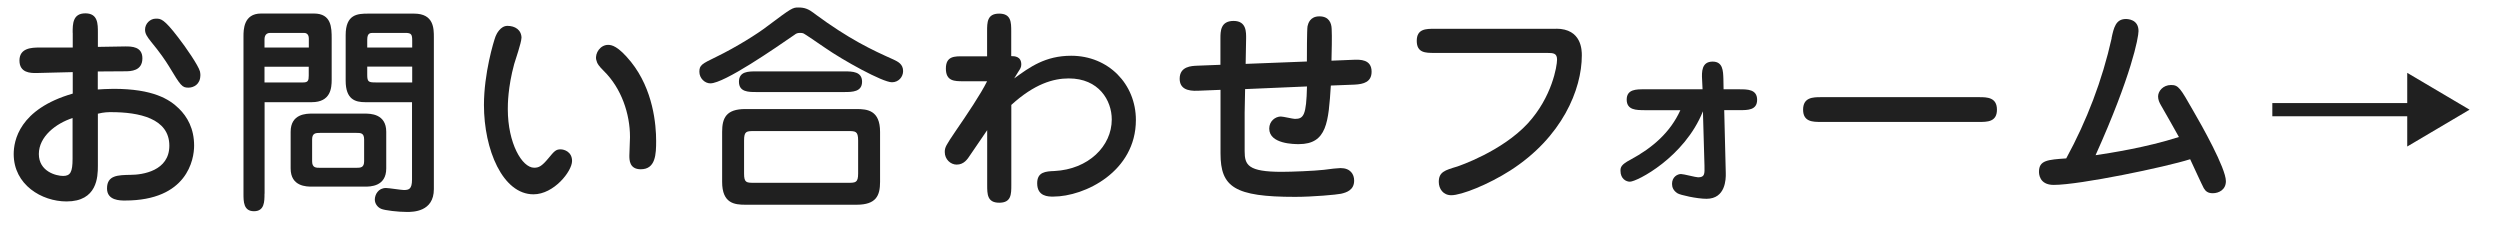
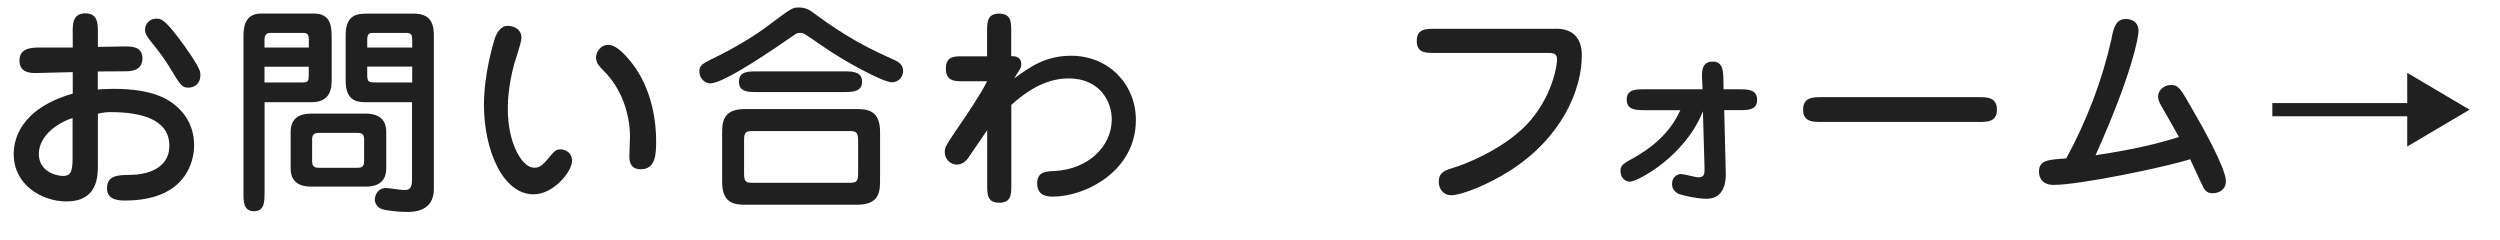
<svg xmlns="http://www.w3.org/2000/svg" id="_レイヤー_2" data-name="レイヤー 2" width="273.53" height="26.28" viewBox="0 0 273.53 26.28">
  <g id="_ボタン用" data-name="ボタン用">
    <g>
      <path d="M7.95,3.57c0-.94,0-2.11,1.39-2.11s1.37,1.18,1.37,2.11v1.56c.84,0,2.16-.05,3-.05,.67,0,1.87,0,1.87,1.3,0,1.39-1.27,1.42-1.9,1.42-.67,0-.89,0-2.98,.02v1.97c.46-.02,.96-.07,1.73-.07,4.34,0,6.12,1.15,7.15,2.16,.91,.89,1.66,2.18,1.66,4.06,0,1.49-.74,6-7.56,6-.55,0-1.97,0-1.97-1.32,0-1.46,1.2-1.46,2.57-1.49,1.32,0,4.25-.43,4.25-3.19,0-3-3.34-3.67-6.36-3.67-.29,0-.79,0-1.46,.17v5.71c0,1.2-.07,3.89-3.43,3.89-2.71,0-5.78-1.82-5.78-5.18,0-1.44,.58-4.92,6.46-6.62v-2.35c-.65,0-3.43,.1-4.01,.1s-1.82,0-1.82-1.37,1.34-1.42,2.18-1.42h3.65v-1.61Zm0,9.34c-1.85,.6-3.7,2.04-3.7,3.94s1.87,2.4,2.66,2.4,1.03-.43,1.03-1.87v-4.46Zm13.97-4.66c0,.98-.74,1.34-1.3,1.34-.7,0-.84-.19-2.14-2.35-.38-.62-1.01-1.54-1.94-2.66-.46-.58-.67-.89-.67-1.34,0-.65,.55-1.2,1.18-1.2,.53,0,.86-.02,2.45,2.06,.84,1.08,2.21,3.07,2.38,3.72,.02,.14,.05,.26,.05,.43Z" fill="#202020" />
      <path d="M28.94,21.19c0,.86,0,1.92-1.15,1.92s-1.15-1.06-1.15-1.92V3.98c0-.7,0-2.5,1.92-2.5h5.79c1.92,0,1.94,1.54,1.94,2.74v4.51c0,.89-.1,2.45-2.18,2.45h-5.16v10.01Zm4.85-15.99v-.98c0-.19-.05-.62-.53-.62h-3.7c-.62,0-.62,.58-.62,.74v.86h4.85Zm-4.85,2.09v1.73h4.22c.53,0,.62-.19,.62-.74v-.98h-4.85Zm10.97,5.14c.58,0,2.35,0,2.35,1.99v4.01c0,1.99-1.75,1.99-2.35,1.99h-5.76c-.6,0-2.35,0-2.35-1.99v-4.01c0-1.99,1.75-1.99,2.35-1.99h5.76Zm-4.87,2.11c-.5,0-.89,.02-.89,.72v2.38c0,.72,.41,.72,.89,.72h3.94c.48,0,.86-.02,.86-.72v-2.38c0-.72-.38-.72-.86-.72h-3.94Zm4.92-3.36c-1.08,0-2.14-.29-2.14-2.35V3.84c0-2.28,1.3-2.35,2.45-2.35h5.04c2.16,0,2.16,1.63,2.16,2.59V20.69c0,2.5-2.3,2.5-2.95,2.5-.96,0-2.42-.17-2.81-.34-.41-.17-.7-.58-.7-1.01,0-.53,.36-1.27,1.22-1.27,.31,0,1.68,.22,1.94,.22,.55,0,.91-.07,.91-1.15V11.18h-5.14Zm5.14-5.98v-.74c0-.67-.07-.86-.74-.86h-3.53c-.31,0-.65,0-.65,.74v.86h4.92Zm-4.92,2.09v.89c0,.77,.14,.84,.91,.84h4.01v-1.73h-4.92Z" fill="#202020" />
      <path d="M57.05,4.17c0,.48-.67,2.42-.79,2.83-.7,2.57-.7,4.46-.7,4.94,0,3.74,1.56,6.41,2.88,6.41,.5,0,.82-.14,1.56-1.03,.65-.79,.82-.98,1.34-.98,.38,0,1.25,.26,1.25,1.27,0,1.13-1.99,3.65-4.22,3.65-3.38,0-5.42-4.9-5.42-9.77,0-3.46,1.06-6.96,1.27-7.51,.1-.26,.53-1.15,1.3-1.15,.82,0,1.54,.43,1.54,1.34Zm9.48,.74c.38,0,1.08,.1,2.5,1.85,2.45,3.05,2.76,6.89,2.76,8.66,0,1.44-.05,3.1-1.68,3.1-1.25,0-1.25-1.03-1.25-1.49,0-.34,.07-1.75,.07-2.04,0-2.54-.94-5.33-2.86-7.22-.53-.53-.74-.79-.84-1.25-.14-.72,.46-1.61,1.3-1.61Z" fill="#202020" />
      <path d="M89.11,1.49c3.84,2.83,6.31,3.98,8.64,5.02,.5,.24,1.06,.5,1.06,1.27,0,.62-.48,1.22-1.22,1.22-1.03,0-5.35-2.4-7.32-3.77-.77-.53-2.21-1.51-2.33-1.56-.14-.07-.31-.07-.41-.07-.26,0-.41,.05-.62,.22-2.09,1.44-7.66,5.3-9.19,5.3-.6,0-1.2-.55-1.2-1.27s.26-.86,1.85-1.63c2.18-1.06,4.51-2.52,5.57-3.34,2.69-2.02,2.79-2.06,3.41-2.06,.67,0,1.08,.14,1.78,.67Zm-10.1,12.94c0-1.51,.43-2.5,2.54-2.5h12.17c1.18,0,2.57,.14,2.57,2.5v5.47c0,1.51-.43,2.5-2.57,2.5h-12.17c-1.18,0-2.54-.14-2.54-2.5v-5.47Zm13.39-6.62c.86,0,1.92,.02,1.92,1.13s-1.06,1.13-1.92,1.13h-9.65c-.86,0-1.9,0-1.9-1.13s1.03-1.13,1.9-1.13h9.65Zm1.49,7.56c0-1.03-.29-1.03-1.13-1.03h-10.22c-.86,0-1.13,0-1.13,1.03v3.62c0,1.01,.26,1.01,1.13,1.01h10.22c.84,0,1.13,0,1.13-1.01v-3.62Z" fill="#202020" />
      <path d="M110.98,8.57c1.68-1.22,3.38-2.47,6.22-2.47,4.08,0,7.08,3.1,7.08,7.03,0,5.64-5.59,8.38-9.05,8.38-.53,0-1.75,0-1.75-1.46,0-1.25,.94-1.3,1.9-1.34,3.7-.19,6.26-2.71,6.26-5.64,0-2.09-1.42-4.49-4.7-4.49-1.7,0-3.77,.6-6.29,2.9v8.76c0,1.01,0,1.94-1.32,1.94s-1.32-.94-1.32-1.94v-6l-1.85,2.71c-.31,.48-.7,1.06-1.49,1.06-.67,0-1.3-.58-1.3-1.37,0-.53,.12-.72,1.22-2.35,1.2-1.75,2.71-3.98,3.41-5.4h-2.59c-.98,0-1.92,0-1.92-1.39s.98-1.34,1.92-1.34h2.59V3.43c0-.98,0-1.94,1.32-1.94s1.32,.96,1.32,1.94v2.71c.36,0,1.1,.02,1.1,.91,0,.31-.1,.46-.34,.82l-.43,.7Z" fill="#202020" />
-       <path d="M136.18,12.29v4.25c0,1.51,.36,2.26,4.06,2.26,1.06,0,3.58-.1,4.61-.22,.7-.1,1.54-.19,1.82-.19,1.08,0,1.49,.67,1.49,1.37,0,1.03-.82,1.3-1.44,1.44-.46,.1-3.07,.34-5.02,.34-6.65,0-8.16-1.08-8.16-4.75v-6.96l-2.5,.1c-1.1,.05-1.97-.22-1.97-1.32,0-1.37,1.34-1.39,1.87-1.42l2.59-.1v-2.88c0-.77,0-1.92,1.44-1.92s1.37,1.27,1.37,1.94l-.05,2.76,6.7-.26c0-.48,0-3.53,.07-3.86,.07-.29,.26-1.08,1.3-1.08s1.32,.72,1.34,1.37c.05,.82,0,2.59-.02,3.48l2.45-.1c.65-.02,1.94-.07,1.94,1.3,0,1.13-.86,1.37-1.87,1.42l-2.59,.1c-.26,3.98-.41,6.41-3.5,6.41-.48,0-3.24,0-3.24-1.7,0-.82,.67-1.32,1.27-1.32,.26,0,1.32,.26,1.54,.26,.96,0,1.25-.41,1.32-3.55l-6.77,.29-.05,2.57Z" fill="#202020" />
      <path d="M170.26,3.14c2.81,0,2.81,2.38,2.81,2.93,0,3.72-2.16,8.95-7.82,12.58-2.4,1.54-5.35,2.71-6.46,2.71-.89,0-1.37-.7-1.37-1.46,0-1.08,.65-1.27,2.02-1.68,.14-.05,4.87-1.63,7.73-4.73,2.64-2.88,3.19-6.26,3.19-6.96s-.38-.74-1.1-.74h-12.31c-.98,0-1.94,0-1.94-1.32s1.01-1.32,1.94-1.32h13.32Z" fill="#202020" />
      <path d="M179.9,12.05c-.86,0-1.92,0-1.92-1.15s1.08-1.13,1.92-1.13h6.38l-.05-1.06c-.05-.86-.05-1.97,1.15-1.97,1.13,0,1.15,1.01,1.18,1.9l.02,1.13h1.75c.86,0,1.92,0,1.92,1.15s-1.06,1.13-1.92,1.13h-1.68l.17,6.89c.02,.65-.02,2.81-2.11,2.81-1.03,0-2.88-.41-3.17-.6-.46-.29-.6-.67-.6-1.03,0-.77,.6-1.08,.98-1.08,.29,0,1.61,.36,1.87,.36,.74,0,.72-.38,.7-1.27l-.17-5.95c-2.02,5.04-7.22,7.7-7.99,7.7-.41,0-1.03-.31-1.03-1.2,0-.38,.07-.67,1.08-1.2,2.45-1.32,4.37-3,5.47-5.42h-3.96Z" fill="#202020" />
      <path d="M199.22,13.34c-.86,0-1.94,0-1.94-1.34s1.06-1.37,1.94-1.37h17.33c.86,0,1.94,.02,1.94,1.37s-1.08,1.34-1.94,1.34h-17.33Z" fill="#202020" />
      <path d="M231.03,4.17c.24-1.13,.46-2.09,1.56-2.09,.19,0,1.39,.02,1.39,1.32,0,.7-.77,4.85-4.7,13.58,1.61-.24,5.54-.84,9.12-1.99-.26-.5-1.66-2.93-1.97-3.48-.17-.29-.31-.6-.31-.96,0-.58,.55-1.25,1.42-1.25,.82,0,1.01,.34,2.42,2.81,.91,1.56,3.58,6.29,3.58,7.71,0,.94-.77,1.32-1.44,1.32-.5,0-.77-.19-.98-.55-.14-.24-1.25-2.66-1.49-3.17-2.71,.86-12.07,2.81-14.93,2.81-1.61,0-1.61-1.27-1.61-1.44,0-1.25,.94-1.32,2.98-1.46,2.26-4.15,3.94-8.54,4.97-13.15Z" fill="#202020" />
      <path d="M263.38,16.03v-3.31h-14.76v-1.44h14.76v-3.31l6.82,4.03-6.82,4.03Z" fill="#202020" />
    </g>
  </g>
</svg>